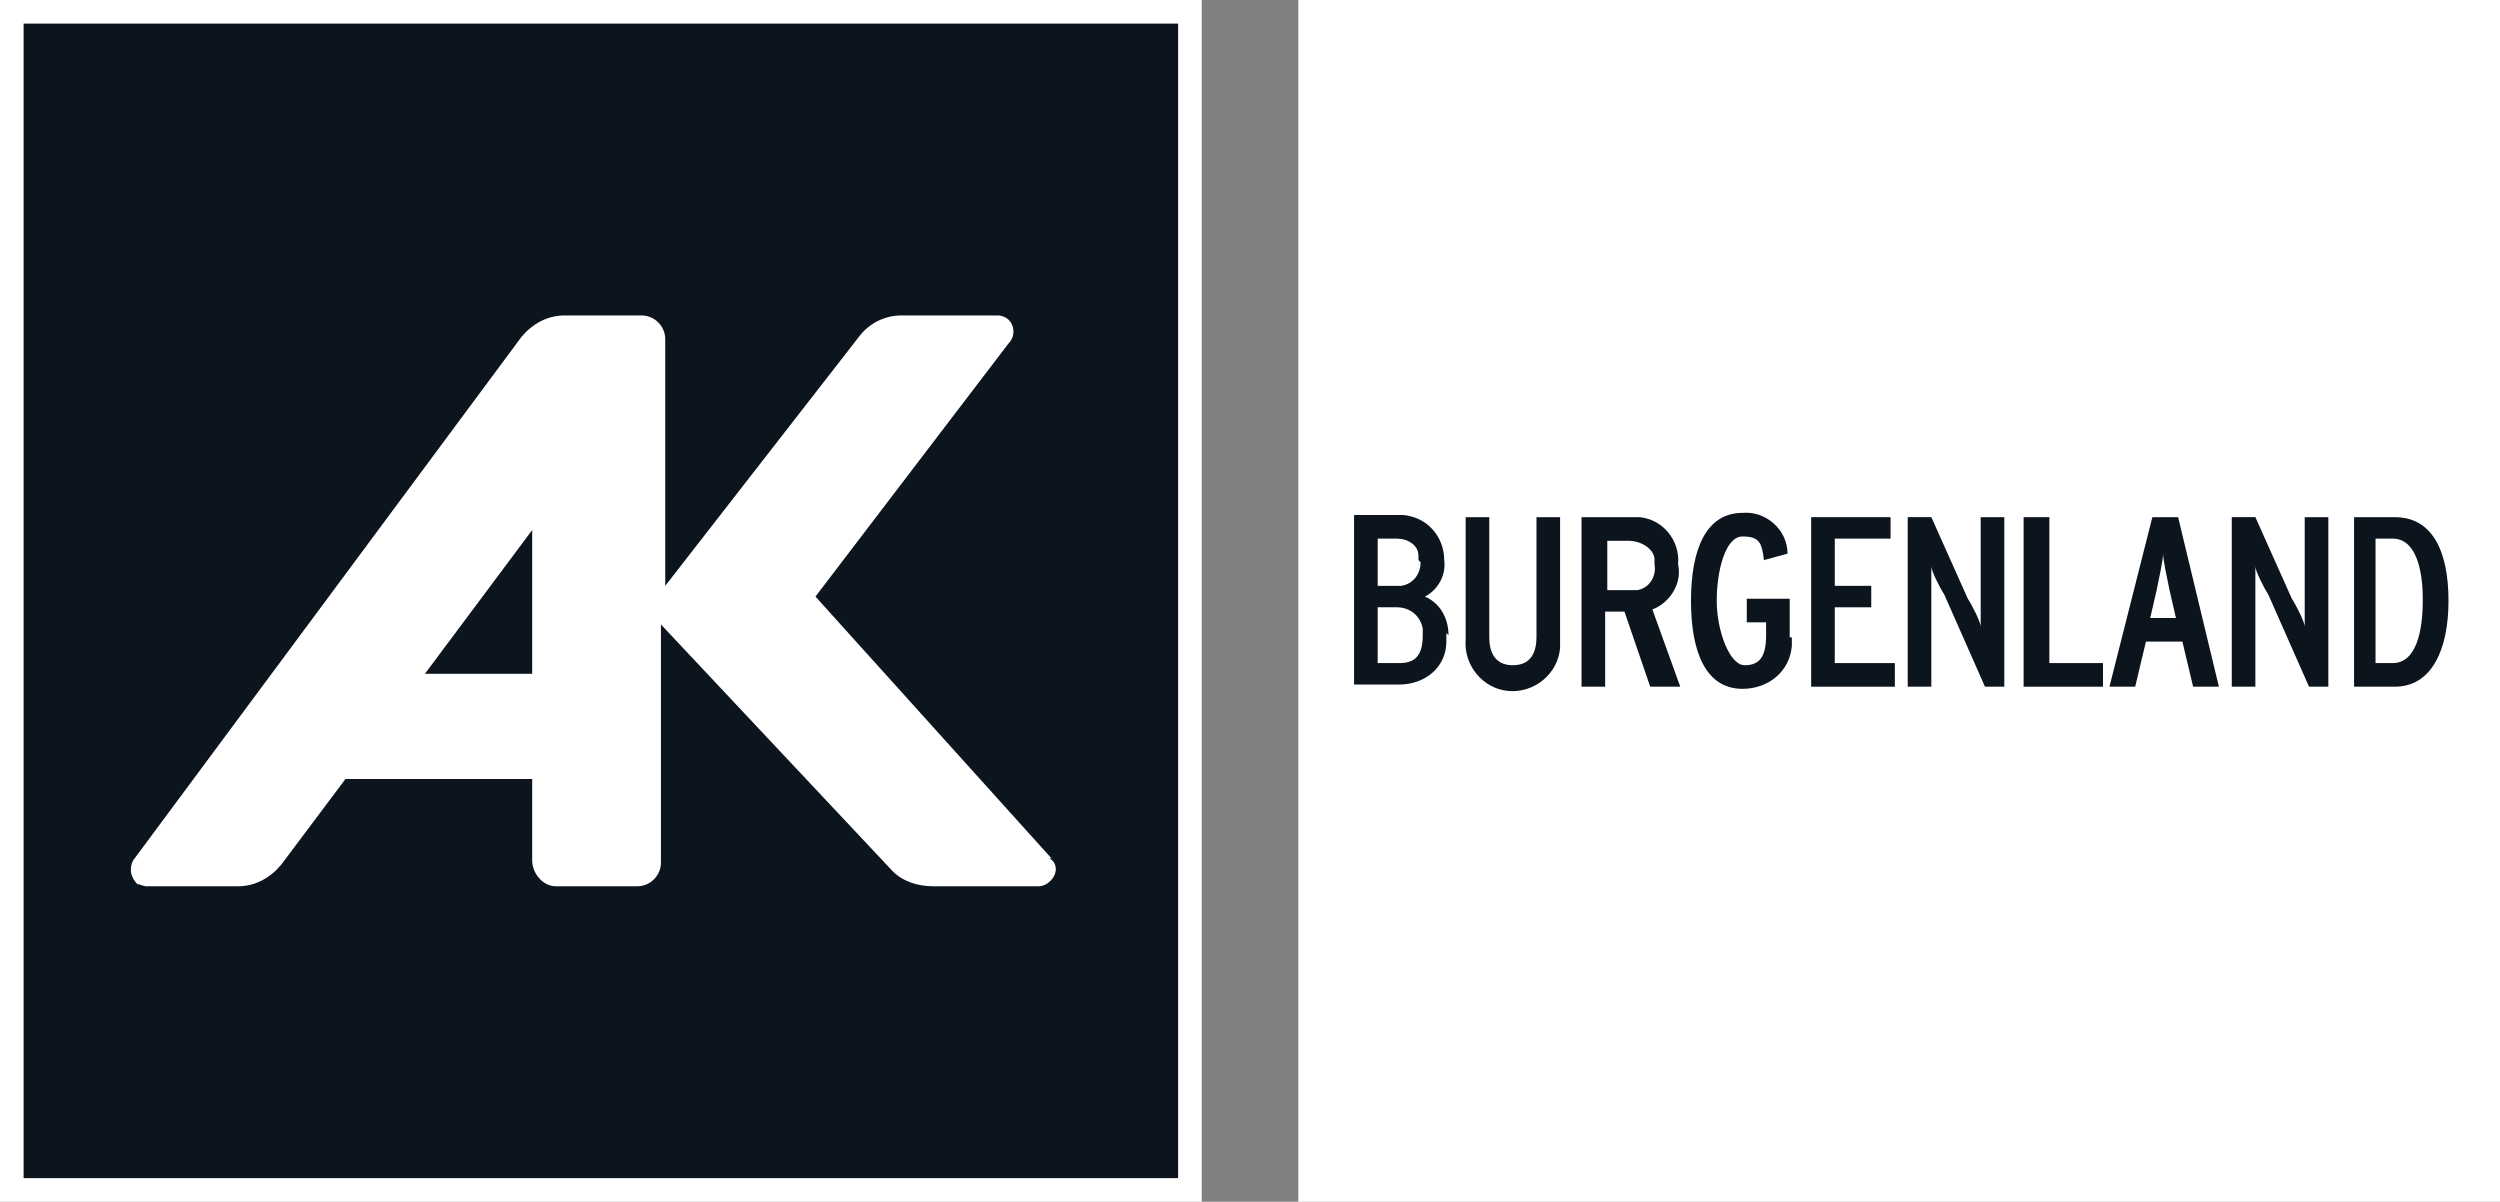
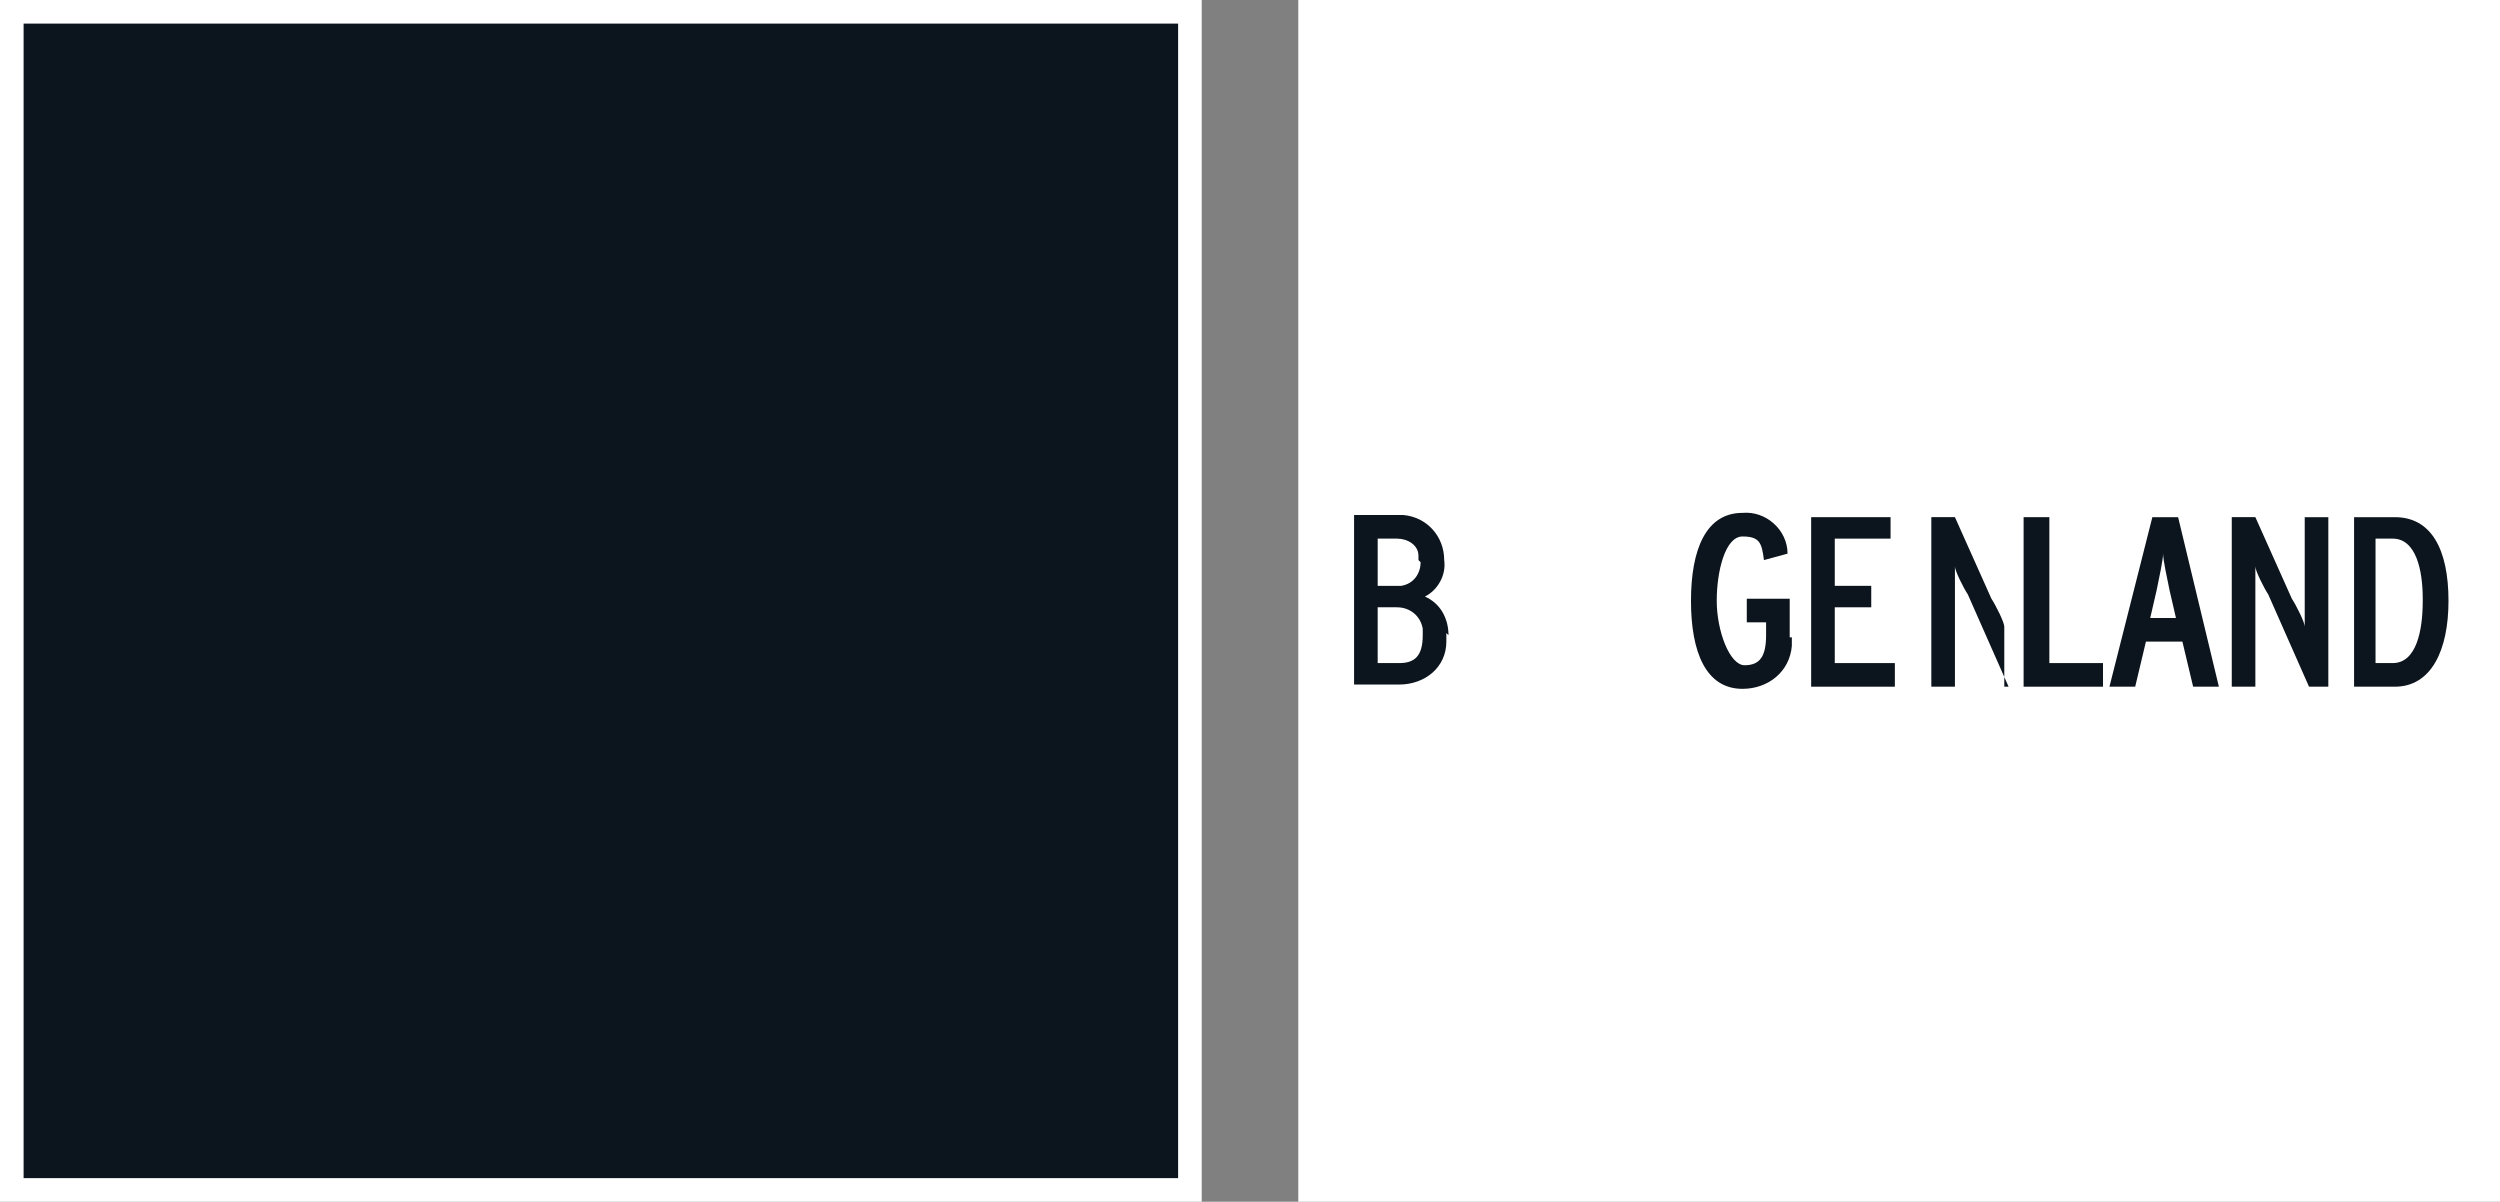
<svg xmlns="http://www.w3.org/2000/svg" id="Ebene_1" data-name="Ebene 1" version="1.1" viewBox="0 0 116.5 56">
  <rect x="0" y="0" width="116.5" height="56" fill="#808080" stroke="none" />
  <defs>
    <style>
      .cls-1 {
        fill: #0c141d;
      }

      .cls-1, .cls-2 {
        stroke-width: 0px;
      }

      .cls-3 {
        stroke: #fff;
        stroke-miterlimit: 3.9;
        stroke-width: 0px;
      }

      .cls-3, .cls-2 {
        fill: #fff;
      }
    </style>
  </defs>
  <g id="Ebene_2" data-name="Ebene 2">
    <g id="AK_Burgenland" data-name="AK Burgenland">
      <rect class="cls-1" x=".7" y=".5" width="54.6" height="54.8" />
      <polygon class="cls-2" points="60.5 0 116.5 0 116.5 56 60.5 56 60.5 0 60.5 0" />
      <path class="cls-2" d="M0,0v56h56V0H0ZM54.9,54.9H1.1V1.1h53.8v53.8Z" />
-       <path class="cls-3" d="M49,40l-11-12.2,9-11.8c.3-.3.3-.8,0-1.1-.1-.1-.3-.2-.5-.2h-4.5c-.7,0-1.4.3-1.9.9l-9.1,11.7v-11.5c0-.6-.5-1.1-1.1-1.1h-3.6c-.8,0-1.5.4-2,1L6.2,40.1c-.2.4-.1.8.2,1.1.1,0,.3.1.4.1h4.3c.8,0,1.5-.4,2-1l3-4h8.7v3.8c0,.6.5,1.2,1.1,1.2,0,0,0,0,0,0h3.8c.6,0,1.1-.5,1.1-1.1v-11.1l10.8,11.5c.5.5,1.2.7,1.9.7h4.9c.4,0,.8-.4.8-.8,0,0,0,0,0,0,0-.2-.1-.4-.3-.5ZM19.8,31.4l5-6.7v6.7h-5Z" />
      <path class="cls-1" d="M67.5,29.6c0-.8-.4-1.5-1.1-1.8.6-.3,1-1,.9-1.7,0-1.1-.8-2-1.9-2.1,0,0,0,0,0,0h-2.3v7.9h2.1c1.2,0,2.2-.8,2.2-2,0-.1,0-.3,0-.4h0ZM66.2,26.2c0,.5-.3,1-.9,1.1,0,0,0,0,0,0h-1.1v-2.2h.9c.5,0,1,.3,1,.8,0,0,0,.1,0,.2h0ZM66.3,29.6c0,1-.4,1.3-1.1,1.3h-1v-2.6h.9c.6,0,1.1.4,1.2,1,0,0,0,0,0,0,0,0,0,.2,0,.3Z" />
-       <path class="cls-1" d="M72.7,29.7v-5.6h-1.1v5.6c0,.6-.2,1.3-1.1,1.3s-1.1-.7-1.1-1.3v-5.6h-1.1v5.7c-.1,1.2.8,2.3,2,2.4,1.2.1,2.3-.8,2.4-2h0c0-.2,0-.3,0-.5Z" />
-       <path class="cls-1" d="M78.3,32l-1.3-3.6c.8-.3,1.4-1.2,1.2-2.1.1-1.1-.7-2.1-1.8-2.2,0,0,0,0,0,0-.2,0-.3,0-.5,0h-2.2v7.9h1.1v-3.5h.9l1.2,3.5h1.3ZM77.1,26.3c.1.5-.2,1.1-.8,1.2h0c-.1,0-.3,0-.4,0h-1v-2.3h1c.5,0,1.1.3,1.2.8,0,0,0,0,0,0,0,.1,0,.2,0,.3Z" />
      <path class="cls-1" d="M83.4,29.7v-1.8h-2v1.1h.9v.6c0,1-.3,1.4-1,1.4s-1.3-1.6-1.3-3,.4-3,1.2-3,.9.3,1,1.1l1.1-.3c0-1.1-1-2-2.1-1.9,0,0,0,0,0,0h0c-1.7,0-2.4,1.7-2.4,4.1s.7,4.1,2.4,4.1c1.2,0,2.2-.8,2.3-2,0-.1,0-.3,0-.4h0Z" />
      <polygon class="cls-1" points="88.3 32 88.3 30.9 85.5 30.9 85.5 28.3 87.2 28.3 87.2 27.3 85.5 27.3 85.5 25.1 88.1 25.1 88.1 24.1 84.4 24.1 84.4 32 88.3 32 88.3 32" />
-       <path class="cls-1" d="M93.4,32v-7.9h-1.1v5.1c0-.2-.4-1-.6-1.3l-1.7-3.8h-1.1v7.9h1.1v-5.6c0,.2.4,1,.6,1.3l1.9,4.3h.9Z" />
+       <path class="cls-1" d="M93.4,32v-7.9v5.1c0-.2-.4-1-.6-1.3l-1.7-3.8h-1.1v7.9h1.1v-5.6c0,.2.4,1,.6,1.3l1.9,4.3h.9Z" />
      <polygon class="cls-1" points="98 32 98 30.9 95.5 30.9 95.5 24.1 94.3 24.1 94.3 32 98 32 98 32" />
      <path class="cls-1" d="M103.4,32l-1.9-7.9h-1.2l-2,7.9h1.2l.5-2.1h1.7l.5,2.1h1.3ZM101.5,28.8h-1.3l.3-1.3c.1-.5.3-1.4.3-1.7,0,.3.2,1.2.3,1.7l.3,1.3Z" />
      <path class="cls-1" d="M108.5,32v-7.9h-1.1v5.1c0-.2-.4-1-.6-1.3l-1.7-3.8h-1.1v7.9h1.1v-5.6c0,.2.4,1,.6,1.3l1.9,4.3h.9Z" />
      <path class="cls-1" d="M114.1,28c0-2.4-.8-3.9-2.5-3.9h-1.9v7.9h1.9c1.7,0,2.5-1.7,2.5-4ZM112.9,28c0,1.4-.3,2.9-1.4,2.9h-.8v-5.8h.8c1.1,0,1.4,1.5,1.4,2.8h0Z" />
    </g>
  </g>
</svg>